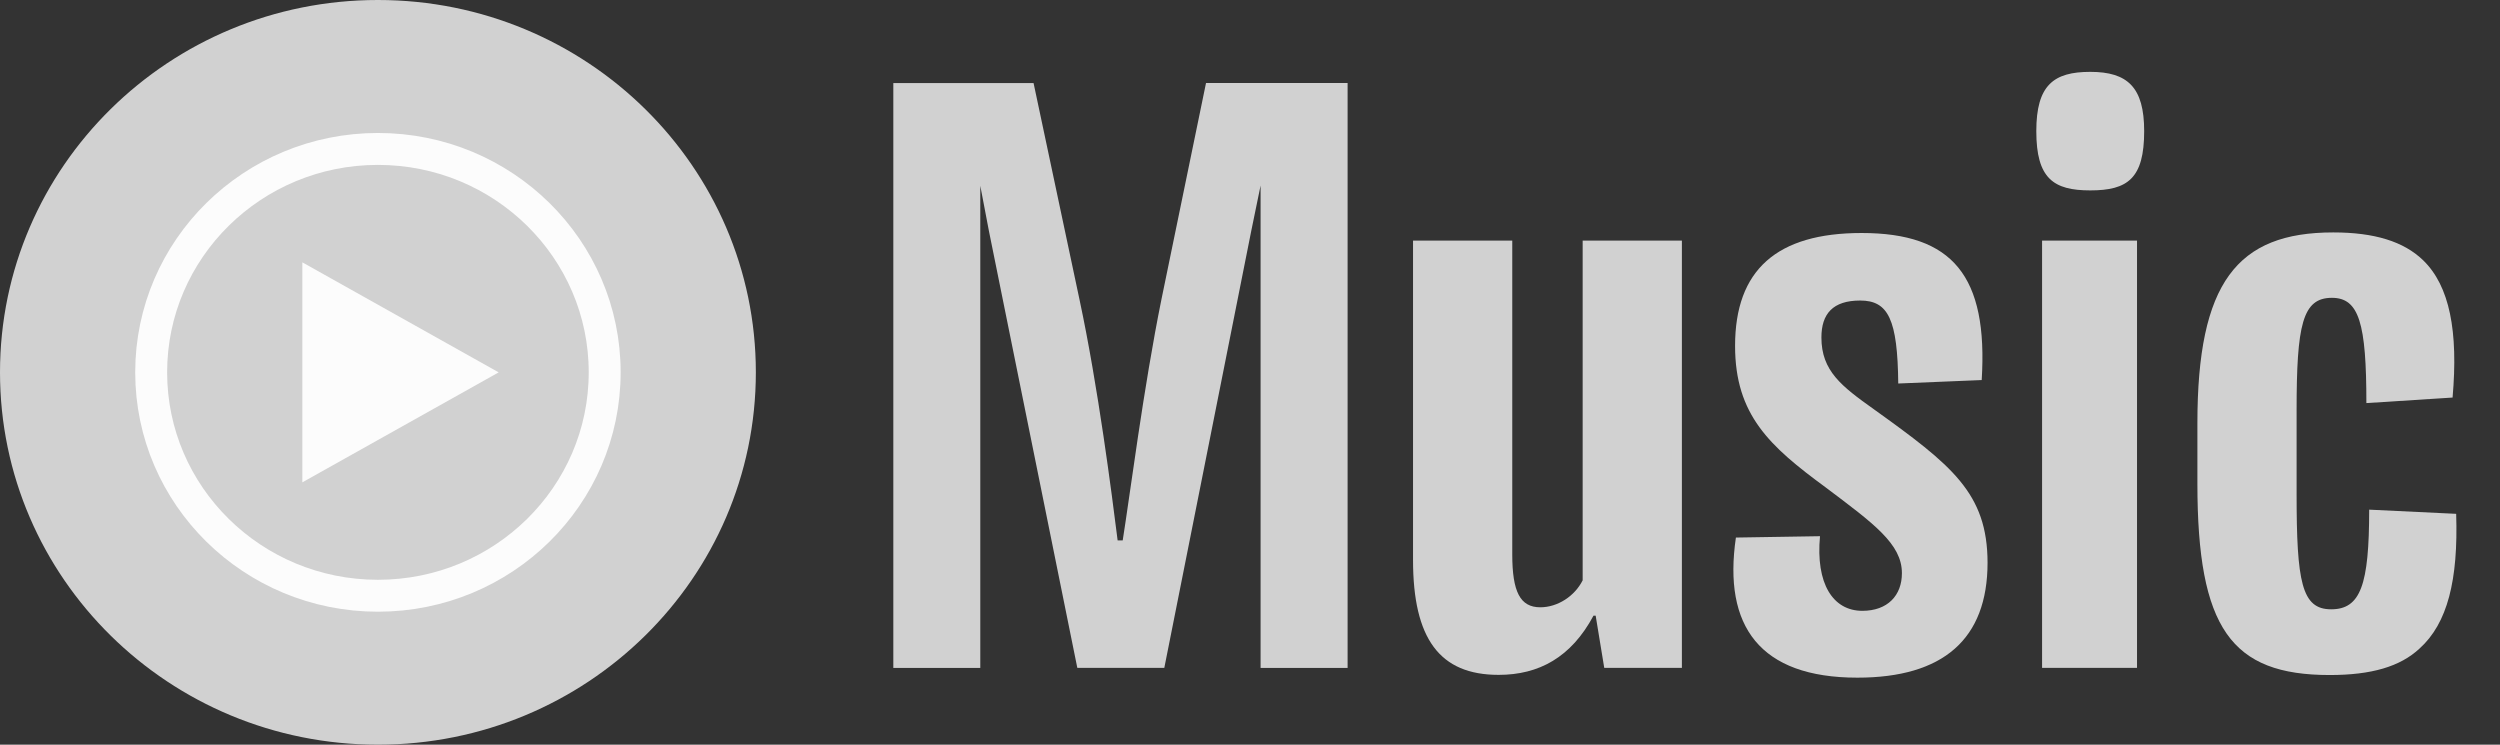
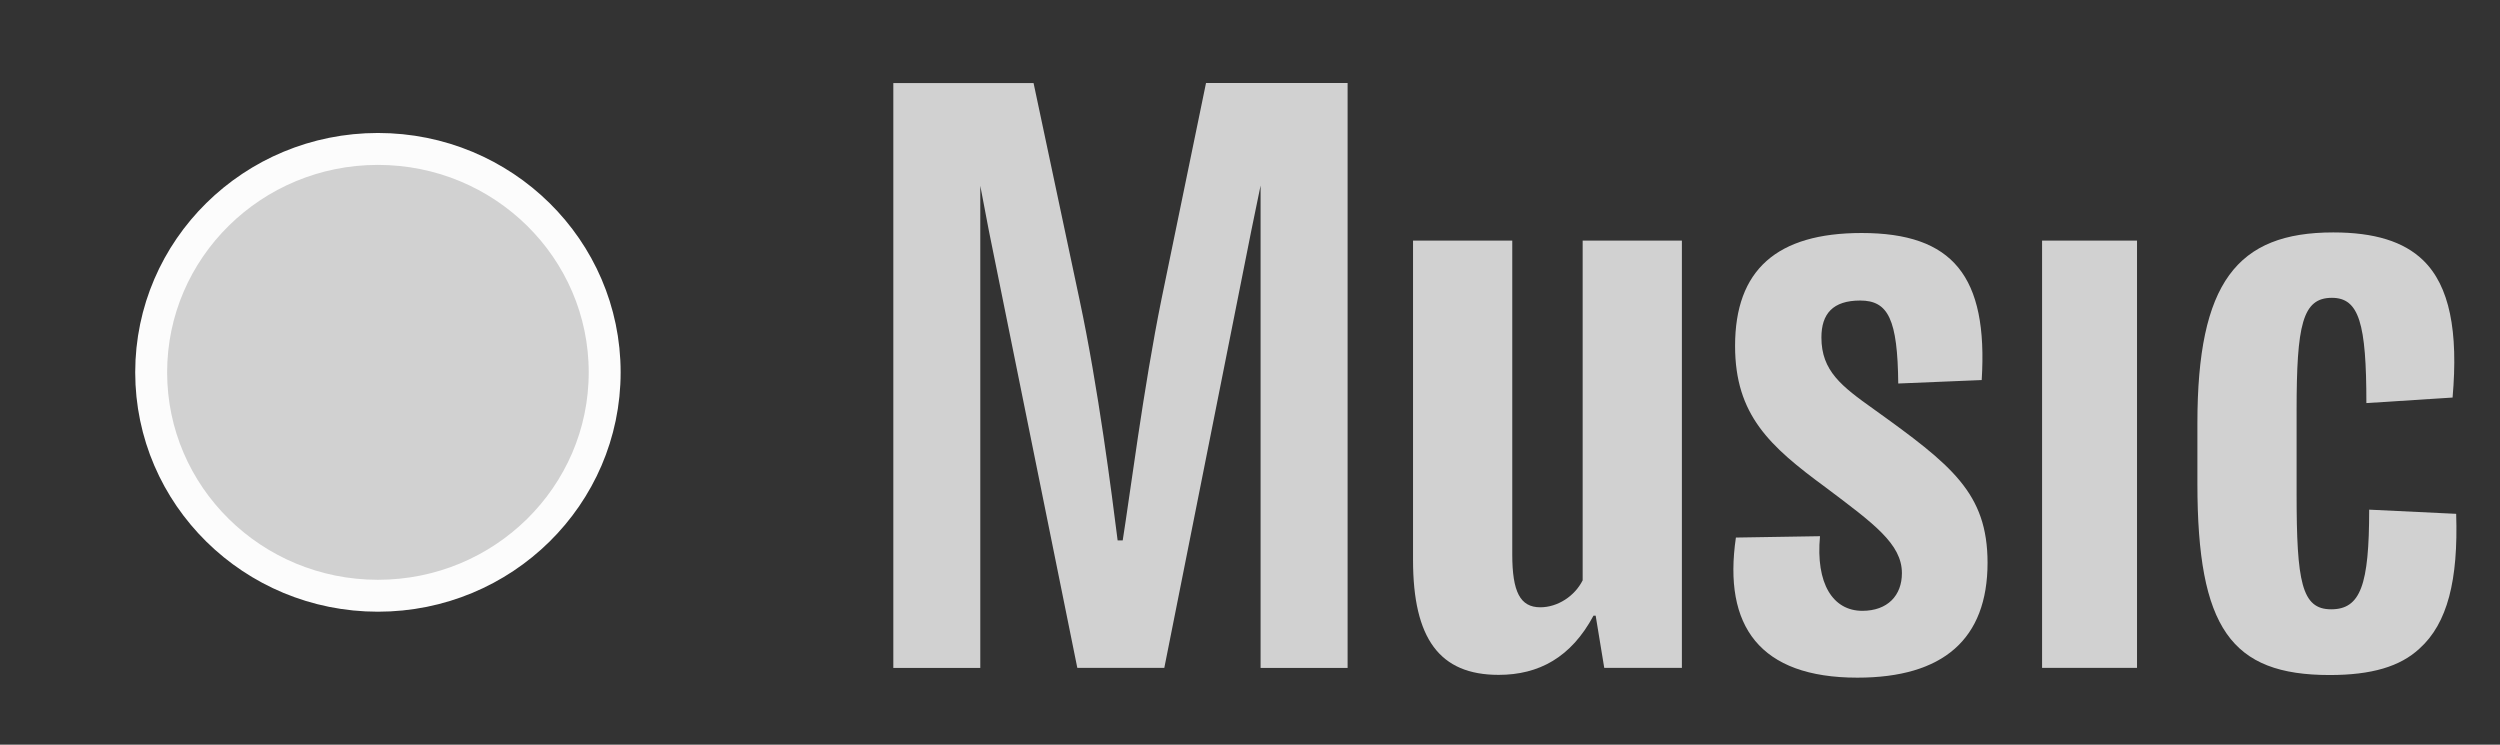
<svg xmlns="http://www.w3.org/2000/svg" width="94" height="28" viewBox="0 0 94 28" fill="none">
  <rect x="0" y="0" width="94" height="28" fill="#333333" stroke="none" />
-   <path d="M14.21 28C22.058 28 28.42 21.732 28.42 14C28.42 6.268 22.058 0 14.21 0C6.362 0 0 6.268 0 14C0 21.732 6.362 28 14.21 28Z" fill="#D1D1D1" />
  <path d="M14.21 22.4C18.919 22.4 22.736 18.639 22.736 14C22.736 9.361 18.919 5.6 14.21 5.6C9.501 5.6 5.684 9.361 5.684 14C5.684 18.639 9.501 22.4 14.21 22.4Z" fill="#D1D1D1" stroke="#FCFCFC" stroke-width="1.2" />
-   <path d="M11.368 18.136L18.75 14.001L11.368 9.864V18.136Z" fill="#FCFCFC" />
  <path d="M42.214 20.319C42.483 18.641 42.996 14.578 43.672 11.249L45.346 3.122H50.67V25.114H47.398V6.976L47.048 8.678L43.778 25.111H40.507L37.182 8.678L36.859 6.985V25.115H33.589V3.123H38.862L40.592 11.277C41.292 14.553 41.805 18.59 42.023 20.319H42.214Z" fill="#D1D1D1" />
  <path d="M57.916 22.834C58.567 22.834 59.213 22.415 59.512 21.812V21.811H59.508V9.047H63.239V25.113H60.32L59.997 23.148H59.916C59.075 24.719 57.86 25.375 56.348 25.375C54.129 25.375 53.13 24.015 53.13 21.051V9.046H56.861V20.844C56.861 22.258 57.16 22.834 57.916 22.834Z" fill="#D1D1D1" />
  <path d="M68.485 12.689C68.485 13.946 69.241 14.523 70.457 15.388C73.379 17.485 74.729 18.535 74.732 21.156C74.732 24.038 73.056 25.48 69.838 25.48C66.164 25.48 64.782 23.54 65.27 20.212L68.432 20.161C68.266 21.944 68.916 22.967 70.025 22.967C70.971 22.967 71.512 22.392 71.512 21.552C71.512 20.451 70.457 19.691 68.646 18.327C66.537 16.779 65.239 15.6 65.239 13.005C65.239 10.149 66.808 8.761 69.997 8.761C73.429 8.761 74.754 10.387 74.512 14.29L71.374 14.42C71.35 12.006 70.999 11.3 69.943 11.3C68.916 11.3 68.485 11.799 68.485 12.689Z" fill="#D1D1D1" />
  <path d="M76.782 9.046H80.351L80.352 9.047V25.111H76.782V9.046Z" fill="#D1D1D1" />
-   <path d="M76.565 4.931C76.565 3.2 77.216 2.702 78.593 2.702C80 2.702 80.621 3.282 80.621 4.931C80.621 6.712 80 7.159 78.594 7.159C77.211 7.159 76.565 6.714 76.565 4.931Z" fill="#D1D1D1" />
  <path d="M89.081 19.163L92.351 19.32H92.352C92.433 21.812 92.028 23.435 90.976 24.384C90.245 25.066 89.165 25.381 87.597 25.381C83.892 25.381 82.622 23.625 82.622 18.173V15.919C82.622 10.627 84.11 8.739 87.731 8.739C89.271 8.739 90.378 9.077 91.11 9.786C92.109 10.754 92.435 12.459 92.217 14.948L88.976 15.156C88.976 12.166 88.705 11.198 87.679 11.198C86.57 11.198 86.352 12.217 86.352 15.443V18.558C86.352 21.887 86.542 22.91 87.651 22.91C88.758 22.91 89.081 21.993 89.081 19.163Z" fill="#D1D1D1" />
</svg>